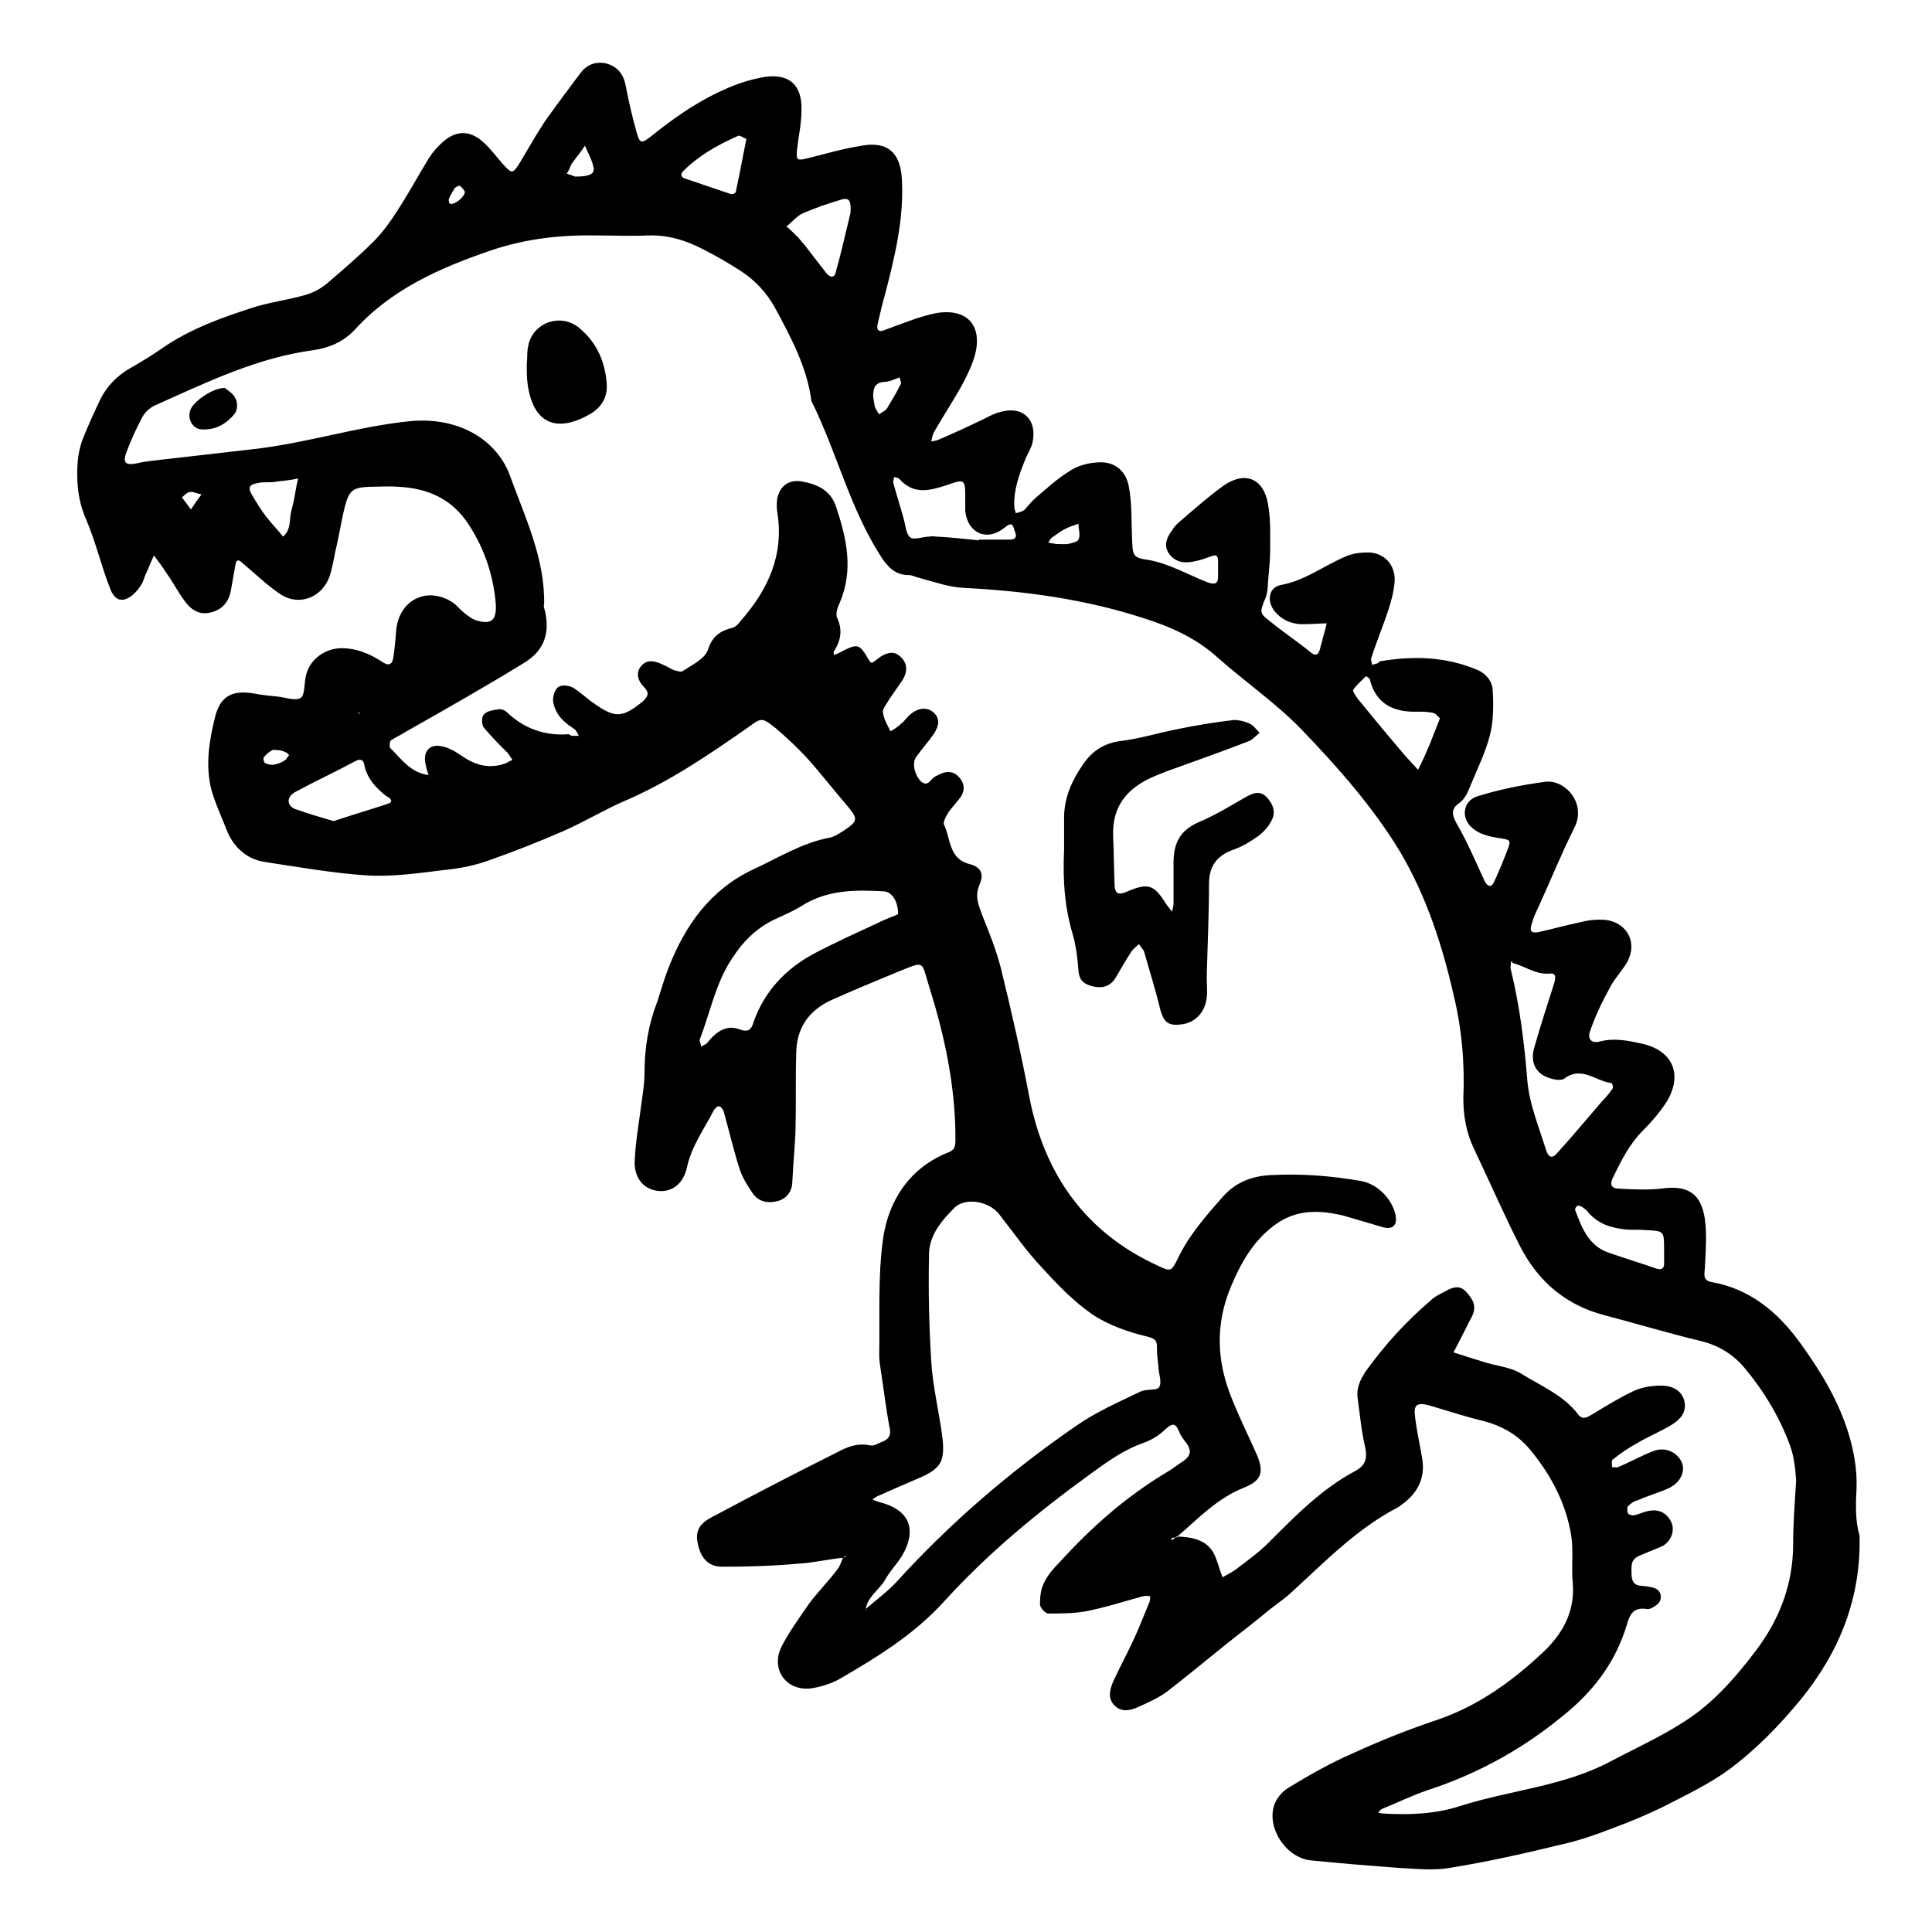
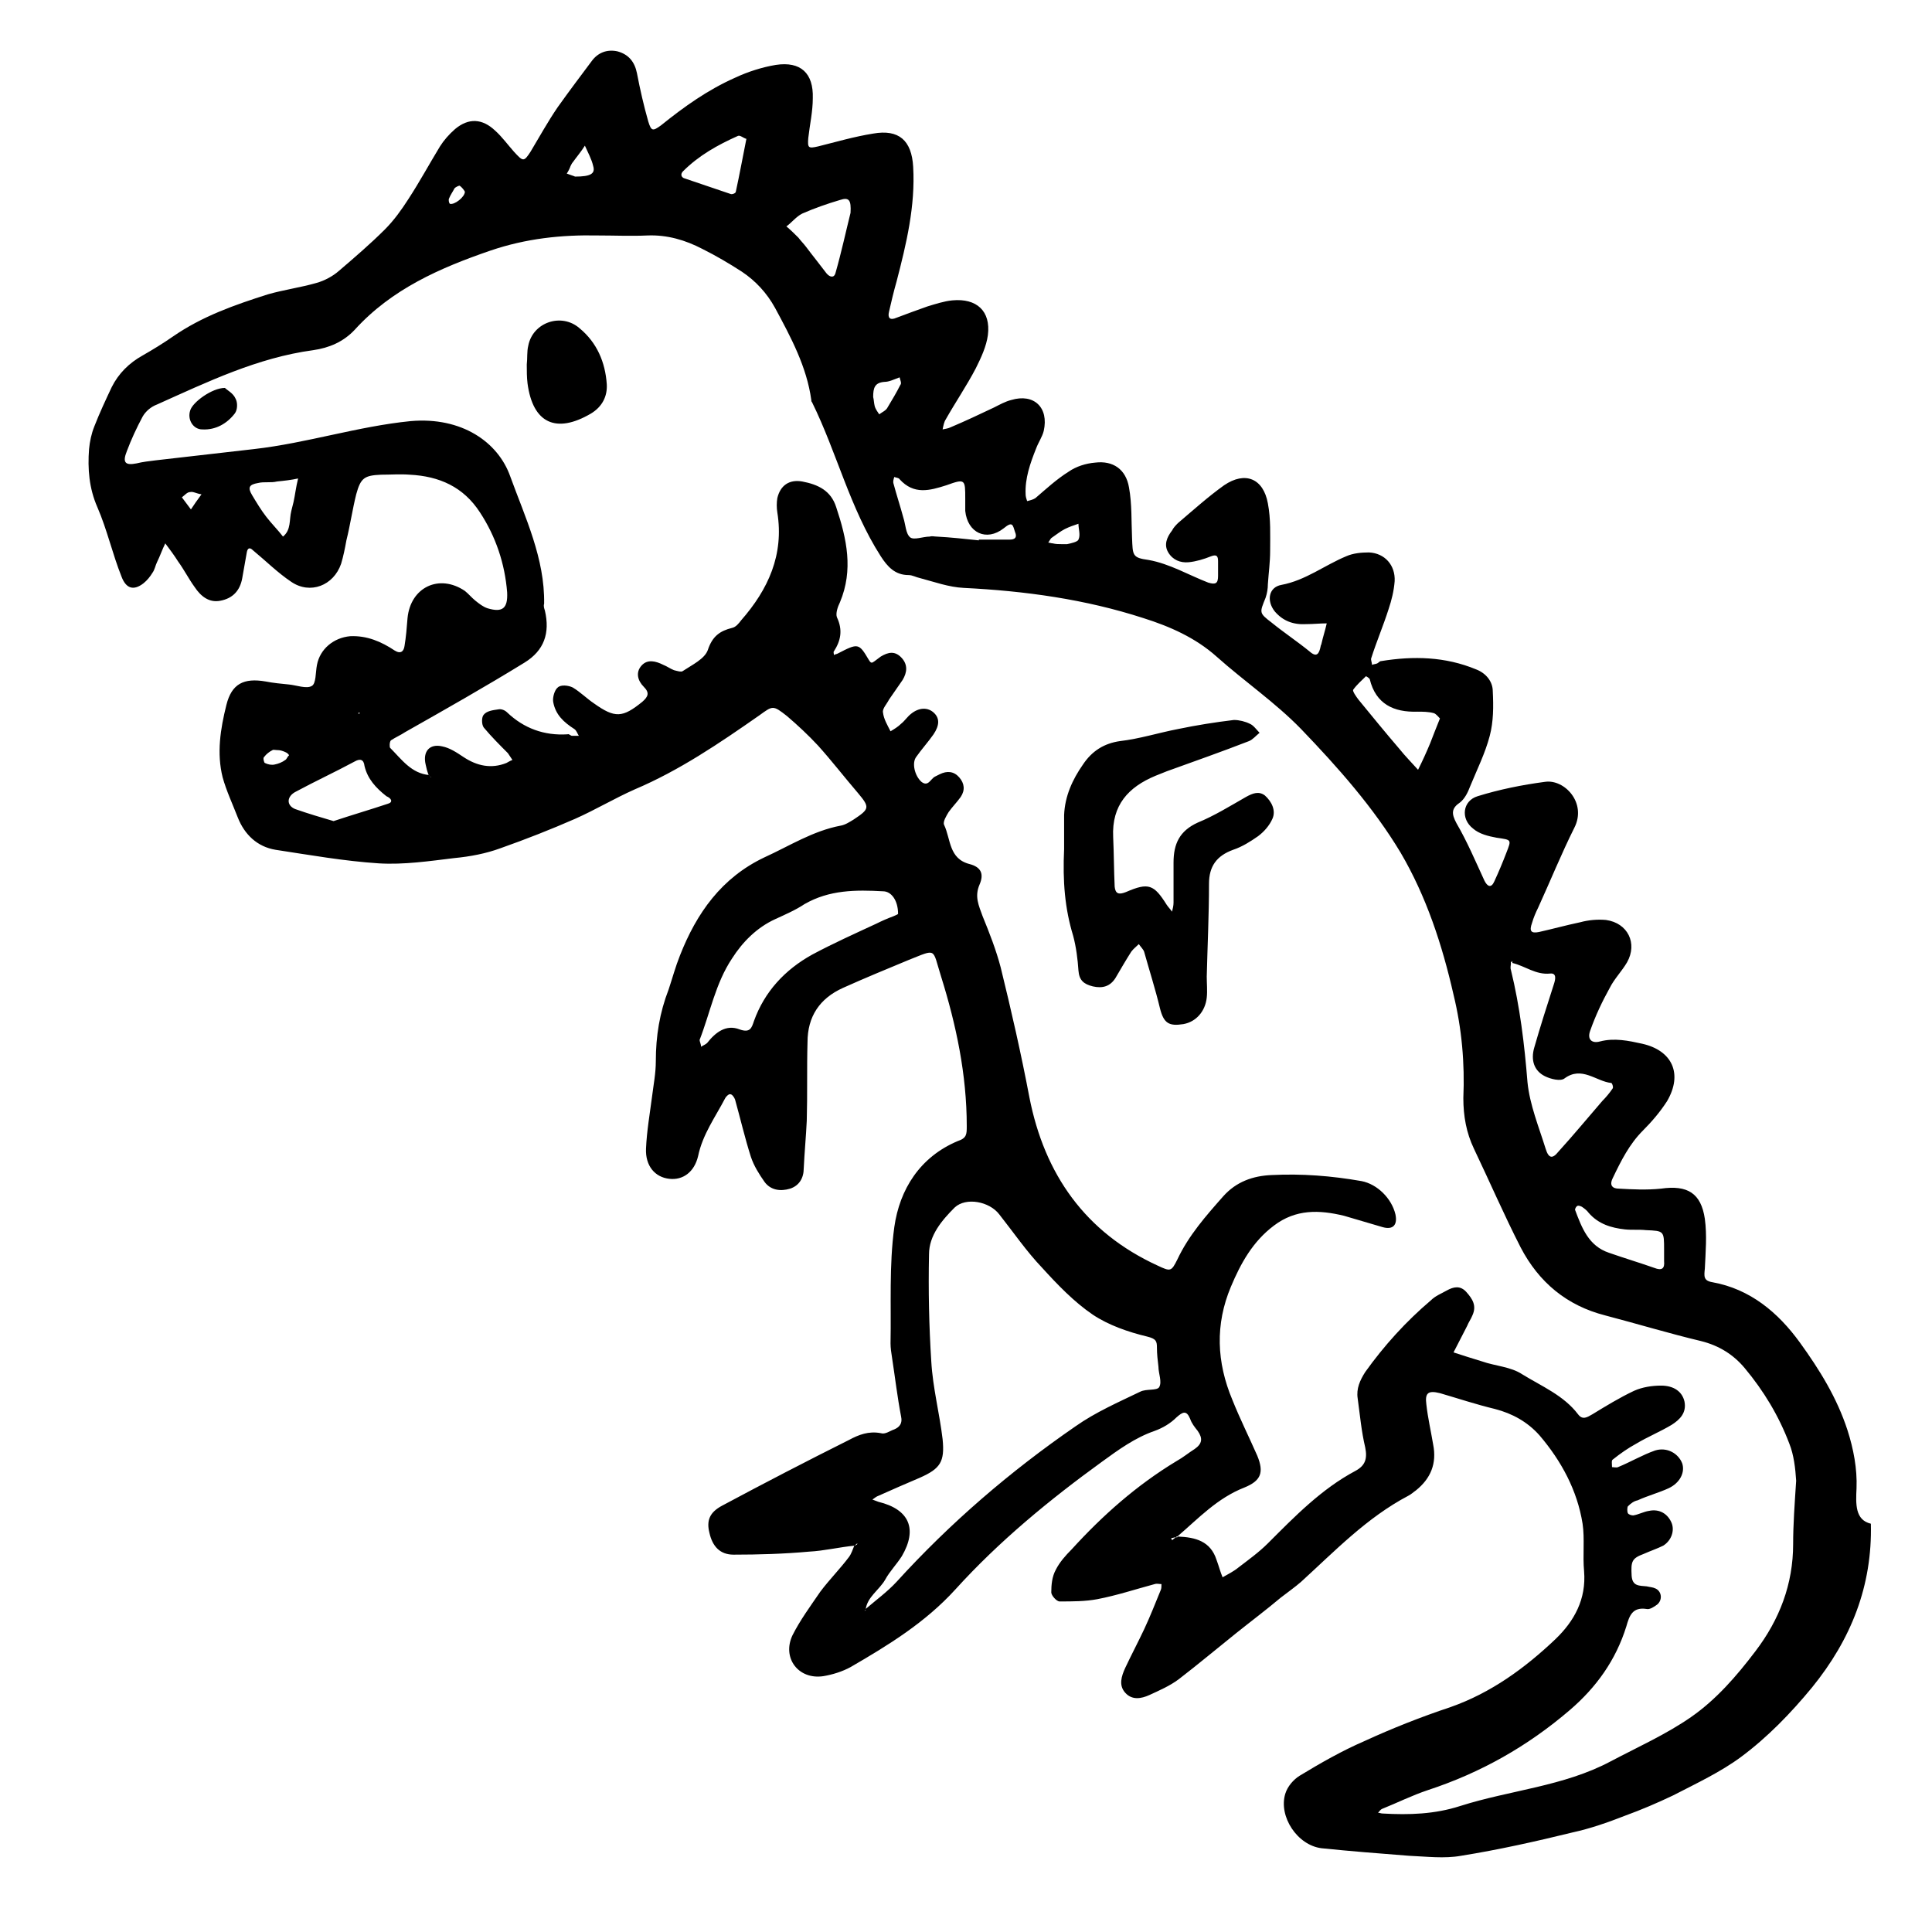
<svg xmlns="http://www.w3.org/2000/svg" version="1.1" x="0px" y="0px" viewBox="0 0 256 256" enable-background="new 0 0 256 256" xml:space="preserve">
  <g>
    <g>
      <g id="_x0A_dinosaur">
        <g>
-           <path fill="#000000" d="M246,197.2c0.1-2.6-0.4-5.2-1.2-7.7c-1.4-4.3-3.7-8-6.3-11.6c-2.9-4-6.6-7.1-11.6-8c-1.2-0.2-1.1-0.8-1-1.8c0.1-2.2,0.3-4.4,0-6.6c-0.5-3.4-2.3-4.5-5.8-4c-1.9,0.2-3.8,0.1-5.6,0c-0.8,0-1.3-0.4-0.8-1.4c1.1-2.3,2.2-4.5,4-6.3c1.2-1.2,2.3-2.5,3.2-3.9c2.1-3.6,0.7-6.7-3.3-7.6c-1.8-0.4-3.7-0.8-5.6-0.3c-1.1,0.3-1.7-0.3-1.3-1.4c0.7-2,1.6-3.9,2.6-5.7c0.6-1.2,1.6-2.2,2.3-3.4c1.4-2.5,0.1-5.2-2.8-5.6c-1.1-0.1-2.3,0-3.4,0.3c-1.9,0.4-3.7,0.9-5.5,1.3c-1,0.2-1.3-0.1-0.9-1.2c0.2-0.7,0.5-1.4,0.8-2c1.6-3.5,3.1-7.2,4.8-10.6c1.7-3.3-1.3-6.5-3.9-6.1c-3,0.4-6,1-8.9,1.9c-2,0.6-2.3,3-0.6,4.3c0.8,0.7,2,1,3.1,1.2c2,0.3,2,0.2,1.3,2c-0.5,1.3-1,2.5-1.6,3.8c-0.4,0.9-0.9,0.7-1.3-0.1c-1.2-2.6-2.3-5.2-3.7-7.6c-0.7-1.3-0.7-2,0.5-2.8c0.6-0.5,1-1.3,1.3-2.1c0.9-2.2,2-4.4,2.6-6.7c0.5-1.9,0.5-3.9,0.4-5.9c0-1.3-0.9-2.4-2.2-2.9c-4.1-1.7-8.3-1.8-12.6-1.1c-0.2,0-0.3,0.2-0.5,0.3c-0.2,0.1-0.5,0.1-0.7,0.2c0-0.3-0.2-0.7-0.1-0.9c0.7-2.2,1.6-4.3,2.3-6.5c0.4-1.2,0.7-2.4,0.8-3.7c0.1-2.1-1.3-3.7-3.4-3.8c-1,0-2.1,0.1-3,0.5c-2.9,1.2-5.4,3.2-8.6,3.8c-1.7,0.3-2,2.1-0.9,3.5c1.1,1.3,2.5,1.8,4.2,1.7c0.9,0,1.8-0.1,2.7-0.1c-0.2,0.9-0.5,1.8-0.7,2.7c0,0.1-0.1,0.2-0.1,0.3c-0.2,1-0.5,1.6-1.5,0.7c-1.6-1.3-3.4-2.5-5-3.8c-1.7-1.3-1.6-1.3-0.8-3.3c0.2-0.6,0.3-1.2,0.3-1.8c0.1-1.5,0.3-2.9,0.3-4.4c0-2.1,0.1-4.2-0.3-6.3c-0.6-3.3-3-4.3-5.8-2.4c-2.1,1.5-4.1,3.3-6.1,5c-0.3,0.3-0.6,0.6-0.8,1c-0.7,0.9-1.1,1.9-0.5,2.9c0.6,1,1.6,1.4,2.7,1.3c1-0.1,2-0.4,3-0.8c0.8-0.3,0.9,0.1,0.9,0.7c0,0.6,0,1.3,0,1.9c0,1-0.3,1.2-1.3,0.9c-2.6-1-5.1-2.5-7.9-3c-2.2-0.3-2.1-0.6-2.2-3c-0.1-2.2,0-4.4-0.4-6.6c-0.4-2.4-2.1-3.6-4.5-3.3c-1.2,0.1-2.5,0.5-3.5,1.2c-1.6,1-3,2.3-4.4,3.5c-0.6,0.5-1,1.1-1.5,1.6c-0.3,0.2-0.7,0.3-1.1,0.4c-0.1-0.3-0.2-0.6-0.2-0.9c-0.1-2.1,0.6-4.1,1.4-6.1c0.3-0.8,0.8-1.5,1-2.3c0.7-3.1-1.3-5-4.3-4.1c-0.8,0.2-1.5,0.6-2.3,1c-1.9,0.9-3.8,1.8-5.7,2.6c-0.4,0.2-0.7,0.2-1.1,0.3c0.1-0.5,0.2-1,0.4-1.3c1.3-2.3,2.8-4.5,4-6.8c0.7-1.4,1.4-2.9,1.6-4.4c0.4-3.2-1.5-4.9-4.7-4.6c-1.1,0.1-2.3,0.5-3.3,0.8c-1.4,0.5-2.8,1-4.1,1.5c-0.9,0.4-1.2,0-1-0.8c0.3-1.3,0.6-2.6,1-4c1.3-5,2.5-10,2.2-15.2c-0.2-3.5-1.9-5-5.3-4.4c-2.5,0.4-4.9,1.1-7.3,1.7c-1.3,0.3-1.4,0.2-1.3-1.1c0.2-1.8,0.6-3.5,0.6-5.3c0.1-3.3-1.6-4.9-4.9-4.4c-1.8,0.3-3.7,0.9-5.4,1.7c-3.6,1.6-6.7,3.8-9.8,6.3c-1.1,0.8-1.3,0.8-1.7-0.5c-0.6-2.1-1.1-4.3-1.5-6.4c-0.3-1.5-1.1-2.5-2.6-2.9c-1.4-0.3-2.6,0.2-3.4,1.3c-1.5,2-3,4-4.5,6.1c-1.3,1.9-2.4,3.9-3.6,5.9c-0.9,1.4-1,1.3-2.2,0c-0.8-0.9-1.6-2-2.5-2.8c-1.7-1.6-3.5-1.7-5.3-0.2c-0.8,0.7-1.5,1.5-2,2.3c-1.4,2.3-2.7,4.7-4.2,7c-0.9,1.4-1.9,2.8-3.1,4c-1.9,1.9-4,3.7-6.1,5.5c-0.8,0.7-1.9,1.3-3,1.6c-2.1,0.6-4.3,0.9-6.4,1.5c-4.4,1.4-8.7,2.9-12.6,5.6c-1.3,0.9-2.6,1.7-4,2.5c-1.8,1-3.2,2.4-4.1,4.2c-0.8,1.7-1.6,3.4-2.3,5.2c-0.4,1-0.6,2-0.7,3c-0.2,2.6,0,5.2,1.1,7.7c1.3,3,2,6.2,3.2,9.2c0.6,1.6,1.6,1.9,2.9,0.9c0.5-0.4,0.9-0.9,1.2-1.4c0.3-0.4,0.4-1,0.6-1.4c0.4-0.8,0.7-1.7,1.1-2.5c0.6,0.8,1.2,1.6,1.7,2.4c0.8,1.1,1.4,2.3,2.2,3.4c0.8,1.2,1.9,2.1,3.4,1.8c1.6-0.3,2.6-1.3,2.9-3c0.2-1.1,0.4-2.3,0.6-3.4c0.1-0.6,0.4-0.7,0.8-0.3c1.7,1.4,3.3,3,5.1,4.2c2.5,1.7,5.6,0.5,6.6-2.4c0.3-1,0.5-2,0.7-3.1c0.5-2,0.8-4.1,1.3-6.1c0.6-2.2,1.1-2.5,3.3-2.6c1.3,0,2.5-0.1,3.8,0c3.9,0.2,7.1,1.6,9.3,5c2.1,3.2,3.3,6.8,3.6,10.6c0.1,2.1-0.6,2.7-2.6,2.1c-0.6-0.2-1.1-0.6-1.6-1c-0.5-0.4-0.9-0.9-1.4-1.3c-3.4-2.3-7.2-0.5-7.6,3.6c-0.1,1.3-0.2,2.5-0.4,3.7c-0.1,0.7-0.5,1.1-1.3,0.6c-1.8-1.2-3.7-2-5.9-1.9c-2.2,0.2-4,1.7-4.4,3.8c-0.2,1-0.1,2.5-0.7,2.8c-0.7,0.4-2-0.1-3-0.2c-1-0.1-2.1-0.2-3.1-0.4c-2.9-0.5-4.5,0.3-5.2,3.1c-0.8,3.2-1.3,6.4-0.5,9.6c0.5,1.8,1.3,3.5,2,5.3c0.9,2.3,2.6,3.9,5,4.3c4.6,0.7,9.1,1.5,13.7,1.8c3.3,0.2,6.7-0.3,10-0.7c2.1-0.2,4.2-0.6,6.1-1.3c3.4-1.2,6.7-2.5,9.9-3.9c2.7-1.2,5.2-2.7,7.9-3.9c5.9-2.5,11.2-6.1,16.5-9.8c1.8-1.3,1.8-1.4,3.7,0.1c1.4,1.2,2.8,2.5,4.1,3.9c1.8,2,3.5,4.2,5.3,6.3c1.6,1.9,1.5,2.1-0.6,3.5c-0.5,0.3-1.1,0.7-1.7,0.8c-3.7,0.7-6.8,2.7-10.1,4.2c-5.7,2.7-9,7.4-11.2,13c-0.6,1.5-1,3-1.5,4.5c-1.2,3.1-1.7,6.2-1.7,9.5c0,1.6-0.3,3.1-0.5,4.7c-0.3,2.3-0.7,4.6-0.8,6.9c-0.1,2.3,1.2,3.8,3.1,4c1.8,0.2,3.3-0.9,3.8-3c0.6-2.9,2.3-5.2,3.6-7.7c0.1-0.2,0.5-0.6,0.7-0.5c0.2,0,0.5,0.4,0.6,0.7c0.7,2.5,1.3,5.1,2.1,7.6c0.4,1.2,1.1,2.3,1.8,3.3c0.8,1.1,2.1,1.3,3.4,0.9c1.2-0.4,1.8-1.4,1.8-2.7c0.1-2.1,0.3-4.2,0.4-6.3c0.1-3.5,0-6.9,0.1-10.4c0-3.4,1.6-5.8,4.7-7.2c2.9-1.3,5.8-2.5,8.7-3.7c3.8-1.5,3.1-1.6,4.3,2.2c2,6.4,3.4,13,3.4,19.8c0,1.1,0,1.6-1.2,2c-5,2.1-7.7,6.4-8.4,11.4c-0.7,5.1-0.4,10.3-0.5,15.4c0,0.6,0.1,1.3,0.2,1.9c0.4,2.6,0.7,5.2,1.2,7.8c0.2,0.9-0.2,1.4-0.9,1.7c-0.6,0.2-1.2,0.7-1.8,0.5c-1.6-0.3-2.9,0.2-4.2,0.9c-5.6,2.8-11.2,5.7-16.8,8.7c-1.7,0.9-2.1,2-1.7,3.6c0.4,1.8,1.4,2.9,3.2,2.9c3.3,0,6.7-0.1,10-0.4c2-0.1,4-0.6,6.1-0.8c0,0,0,0,0-0.1c0,0,0.1,0,0.1,0c0-0.1,0.1-0.1,0.2-0.2c0,0.1,0,0.1-0.1,0.2c0,0-0.1,0-0.1,0c0,0,0,0.1-0.1,0.1c0,0,0,0-0.1,0c-0.2,0.5-0.4,1.1-0.7,1.5c-1.2,1.6-2.6,3-3.8,4.6c-1.3,1.9-2.7,3.8-3.7,5.8c-1.4,3,0.8,5.9,4.1,5.4c1.2-0.2,2.5-0.6,3.6-1.2c5-2.9,9.9-5.9,13.9-10.3c5.8-6.4,12.5-11.9,19.4-16.9c2.2-1.6,4.4-3.2,7-4.1c1.1-0.4,2.1-1,2.9-1.8c0.8-0.7,1.3-1,1.8,0.2c0.2,0.6,0.6,1.1,1,1.6c0.7,1,0.6,1.7-0.4,2.4c-0.8,0.5-1.5,1.1-2.4,1.6c-5.3,3.2-9.8,7.2-13.9,11.7c-0.8,0.8-1.6,1.7-2.1,2.7c-0.5,0.9-0.6,2-0.6,3c0,0.4,0.7,1.2,1.1,1.2c1.7,0,3.4,0,5-0.3c2.6-0.5,5-1.3,7.6-2c0.3-0.1,0.6,0,0.9,0c0,0.3,0,0.6-0.1,0.8c-0.7,1.7-1.4,3.5-2.2,5.2c-0.8,1.7-1.7,3.4-2.5,5.1c-0.5,1.1-0.9,2.3,0,3.3c0.9,1,2.1,0.8,3.2,0.3c1.3-0.6,2.7-1.2,3.9-2.1c2.6-2,5.1-4.1,7.6-6.1c2-1.6,4-3.1,5.9-4.7c0.9-0.7,1.9-1.4,2.7-2.1c4.5-4.1,8.7-8.5,14.2-11.4c0.4-0.2,0.7-0.5,1-0.7c2-1.6,2.8-3.6,2.3-6.1c-0.3-1.8-0.7-3.5-0.9-5.3c-0.2-1.5,0.2-1.9,1.8-1.5c2.4,0.7,4.8,1.5,7.3,2.1c2.3,0.6,4.3,1.7,5.9,3.5c2.9,3.4,5,7.3,5.7,11.7c0.3,2,0,4.2,0.2,6.3c0.3,3.7-1.3,6.6-3.8,9c-4,3.8-8.5,7.1-13.9,9c-3.9,1.3-7.7,2.8-11.4,4.5c-3,1.3-5.8,2.9-8.6,4.6c-0.8,0.5-1.6,1.4-1.9,2.4c-0.9,3,1.6,6.8,4.8,7.2c3.9,0.4,7.7,0.7,11.6,1c2.3,0.1,4.7,0.4,6.9,0c5-0.8,9.9-1.9,14.8-3.1c2.3-0.5,4.6-1.3,6.9-2.2c2.2-0.8,4.3-1.7,6.4-2.7c3.1-1.6,6.3-3.1,9-5.1c3.5-2.6,6.6-5.8,9.4-9.2c5.2-6.4,8-13.5,7.8-21.7C245.8,201.4,245.9,199.3,246,197.2z M215.3,162.9c0.9,0.1,1.9,0,2.8,0.1c2.4,0.1,2.4,0.1,2.4,2.6c0,0.2,0,0.4,0,0.6l0,0c0,0.3,0,0.6,0,0.9c0.1,1-0.3,1.3-1.3,0.9c-2-0.7-4-1.3-6-2c-2.7-0.9-3.6-3.3-4.5-5.7c0-0.1,0.1-0.4,0.3-0.5c0.1-0.1,0.4,0,0.6,0.1c0.3,0.2,0.7,0.5,0.9,0.8C211.8,162.2,213.5,162.7,215.3,162.9z M200.3,127.3C200.4,127.4,200.4,127.4,200.3,127.3c0.1,0.1,0.1,0.2,0.1,0.2c0,0,0,0,0,0.1c1.7,0.4,3.1,1.6,5,1.4c0.9-0.1,0.7,0.8,0.5,1.4c-0.9,2.8-1.8,5.6-2.6,8.4c-0.5,1.7,0,3.1,1.4,3.8c0.8,0.4,2.1,0.7,2.6,0.3c2.3-1.7,4.2,0.4,6.2,0.6c0.1,0,0.3,0.5,0.2,0.7c-0.4,0.6-0.9,1.2-1.4,1.7c-1.9,2.2-3.8,4.5-5.8,6.7c-0.8,1-1.3,0.9-1.7-0.4c-0.9-2.9-2.1-5.8-2.4-8.8c-0.4-5-1-10-2.2-14.9c-0.1-0.3,0-0.6,0-0.8c0,0,0,0,0,0c0,0,0-0.1,0-0.2C200.4,127.4,200.3,127.3,200.3,127.3C200.2,127.3,200.3,127.3,200.3,127.3z M181,89.6c0,0,0.4,0.2,0.5,0.4c0.8,3.3,3.2,4.4,6.3,4.3c0.7,0,1.5,0,2.2,0.2c0.3,0.1,0.6,0.5,0.8,0.7c-0.5,1.2-0.9,2.3-1.3,3.3c-0.5,1.2-1,2.3-1.6,3.5c-0.8-0.9-1.7-1.8-2.5-2.8c-1.8-2.1-3.6-4.3-5.4-6.5c-0.3-0.4-0.8-1.1-0.7-1.3C179.8,90.7,180.4,90.2,181,89.6z M139.3,71.3c0.6-0.4,1.2-0.9,1.8-1.2c0.6-0.3,1.2-0.5,1.8-0.7c0,0.7,0.3,1.5,0,2.1c-0.1,0.3-1,0.5-1.5,0.6c-0.2,0-0.4,0-0.8,0c-0.3,0-0.7,0-1.1-0.1c-0.2,0-0.4-0.1-0.6-0.1C139.1,71.6,139.2,71.4,139.3,71.3z M125.4,64.3c2.5-0.9,2.5-0.8,2.5,1.8c0,0.5,0,1.1,0,1.6c0.3,2.9,2.8,4.1,5.1,2.3c1.2-1,1.2-0.4,1.5,0.5c0.3,0.7,0,1-0.7,1c-1.3,0-2.7,0-4.1,0c0,0,0,0.1,0,0.1c-1.9-0.2-3.7-0.4-5.6-0.5c-0.3,0-0.6-0.1-0.9,0c-0.9,0-2.1,0.5-2.6,0.1c-0.6-0.5-0.6-1.7-0.9-2.6c-0.4-1.5-0.9-3-1.3-4.5c-0.1-0.3,0-0.6,0.1-0.9c0.2,0.1,0.6,0.1,0.7,0.3C121.1,65.6,123.2,65,125.4,64.3z M117.2,50.6c0.6,0,1.2-0.3,2-0.6c0.1,0.4,0.3,0.8,0.1,1c-0.5,1-1.1,2-1.7,3c-0.2,0.4-0.7,0.6-1.1,0.9c-0.2-0.3-0.5-0.7-0.6-1.1c-0.1-0.4-0.1-0.8-0.2-1.2C115.7,51.4,115.9,50.7,117.2,50.6z M106.3,28.3c1.6-0.7,3.3-1.3,5-1.8c1.2-0.4,1.5,0,1.4,1.7c-0.6,2.4-1.2,5.2-2,8c-0.2,0.7-0.8,0.5-1.2,0c-0.9-1.2-1.8-2.3-2.7-3.5c-0.3-0.4-0.7-0.8-1-1.2c-0.5-0.5-1-1-1.6-1.5C104.9,29.5,105.5,28.7,106.3,28.3z M90.5,22.7c2.1-2.1,4.6-3.5,7.3-4.7c0.3-0.1,0.7,0.3,1.1,0.4c-0.5,2.5-0.9,4.7-1.4,7c0,0.2-0.5,0.4-0.7,0.3c-2.1-0.7-4.1-1.4-6.2-2.1C90.2,23.4,90.2,23,90.5,22.7z M75.6,22c0.1-0.2,0.2-0.4,0.3-0.5c0.5-0.7,1.1-1.4,1.6-2.2c0.4,0.9,0.9,1.8,1.1,2.7c0.3,1-0.3,1.4-2.4,1.4c-0.2-0.1-0.6-0.2-1.1-0.4C75.3,22.7,75.5,22.3,75.6,22z M59.5,26.3c0.2-0.5,0.5-0.9,0.7-1.3c0.1-0.2,0.6-0.4,0.7-0.4c0.3,0.2,0.6,0.6,0.7,0.8c0,0.7-1.4,1.8-2,1.6C59.5,26.9,59.4,26.5,59.5,26.3z M25.3,67.5c-0.4-0.5-0.8-1.1-1.2-1.6c0.4-0.3,0.7-0.7,1.1-0.7c0.4-0.1,0.8,0.2,1.5,0.3C26.1,66.3,25.7,66.9,25.3,67.5z M38.9,66.5c-0.1,0.4-0.2,0.8-0.3,1.2c-0.3,1.2,0,2.5-1.1,3.4c-0.7-0.9-1.5-1.7-2.2-2.6c-0.7-0.9-1.3-1.9-1.9-2.9c-0.6-1-0.4-1.4,0.8-1.6c0.4-0.1,0.8-0.1,1.3-0.1c0.4,0,0.8,0,1.2-0.1c1-0.1,1.9-0.2,2.8-0.4C39.2,64.6,39.1,65.6,38.9,66.5z M47.5,94.4l0.2,0.1l-0.2,0.1L47.5,94.4z M37.8,100.7c-0.4,0.3-0.9,0.5-1.4,0.6c-0.4,0.1-0.9,0-1.3-0.2c-0.1,0-0.3-0.7-0.1-0.8c0.3-0.4,0.7-0.7,1.1-0.9c0.1-0.1,0.4,0,0.8,0c0.2,0,0.6,0.1,1,0.3c0.2,0.1,0.4,0.3,0.4,0.4C38.1,100.2,38,100.6,37.8,100.7z M51.4,106.5c-2.4,0.8-4.8,1.5-7.2,2.3c-1.7-0.5-3.4-1-5.1-1.6c-1.2-0.5-1.1-1.7,0.1-2.3c2.6-1.4,5.2-2.6,7.8-4c0.7-0.4,1.2-0.3,1.3,0.6c0.4,1.7,1.5,2.9,2.9,4C51.9,105.8,52.1,106.3,51.4,106.5z M118.4,121.4c-0.8,0.3-1.5,0.6-2.3,1c-2.8,1.3-5.7,2.6-8.5,4.1c-3.6,2-6.3,4.9-7.7,8.8c-0.3,0.9-0.5,1.6-1.9,1.1c-1.8-0.7-3.2,0.4-4.3,1.8c-0.2,0.2-0.5,0.3-0.8,0.5c0-0.3-0.2-0.7-0.2-0.9c1.4-3.6,2.1-7.5,4.3-10.8c1.4-2.2,3.3-4.1,5.7-5.2c1.3-0.6,2.7-1.2,3.9-2c3.3-1.9,6.8-1.9,10.4-1.7c1.1,0,2,1.2,2,3C118.9,121.2,118.6,121.3,118.4,121.4z M153.6,183.8c-0.3,0.5-1.7,0.2-2.5,0.6c-2.9,1.4-5.9,2.7-8.6,4.6c-8.7,6-16.6,12.8-23.7,20.6c-1.2,1.3-2.7,2.4-4.1,3.6c0,0.1,0,0.1,0,0.2c-0.1,0-0.1,0-0.2,0.1c0,0-0.1,0.1-0.1,0.1c0,0,0.1-0.1,0.1-0.1l0,0c0,0,0.1-0.1,0.1-0.1c0,0,0.1-0.1,0.1-0.1c0.2-1.7,1.8-2.6,2.6-4c0.6-1.1,1.5-2,2.2-3.1c2.1-3.6,1-6.2-3.1-7.2c-0.3-0.1-0.5-0.2-0.8-0.3c0.3-0.2,0.5-0.4,0.8-0.5c1.8-0.8,3.6-1.6,5.5-2.4c2.7-1.2,3.3-2.1,3-5.1c-0.4-3.4-1.3-6.8-1.5-10.3c-0.3-4.7-0.4-9.4-0.3-14.2c0-2.5,1.7-4.5,3.4-6.2c1.5-1.4,4.6-0.8,5.9,0.9c1.9,2.4,3.6,4.9,5.7,7.1c2,2.2,4.2,4.5,6.7,6.2c2.1,1.4,4.7,2.3,7.2,2.9c1.2,0.3,1.3,0.6,1.3,1.5c0,0.8,0.1,1.7,0.2,2.5C153.5,182,154,183.1,153.6,183.8z M237.6,204.6c0,5.3-1.8,10-5,14.2c-2.5,3.3-5.2,6.4-8.5,8.7c-3.3,2.3-7.1,4-10.7,5.9c-6.2,3.3-13.3,3.8-19.9,5.9c-3.4,1.1-6.8,1.2-10.3,1c-0.2,0-0.4-0.1-0.6-0.1c0.2-0.2,0.3-0.4,0.5-0.5c2-0.8,4-1.8,6.1-2.5c7-2.3,13.2-5.8,18.8-10.6c3.5-3,6.1-6.6,7.5-11.1c0.4-1.4,0.8-2.6,2.7-2.3c0.4,0.1,1-0.3,1.4-0.6c0.7-0.6,0.6-1.7-0.2-2.1c-0.4-0.2-0.8-0.2-1.2-0.3c-1-0.1-1.9,0-2-1.4c-0.1-1.9,0-2.3,1.6-2.9c0.9-0.4,1.8-0.7,2.6-1.1c1.1-0.7,1.5-2,1.1-3c-0.5-1.2-1.6-1.9-3-1.6c-0.7,0.1-1.4,0.5-2.1,0.6c-0.2,0-0.6-0.1-0.7-0.3c-0.1-0.2-0.1-0.7,0-0.9c0.4-0.4,0.8-0.7,1.3-0.8c1.3-0.6,2.8-1,4.1-1.6c1.5-0.7,2.2-2.1,1.8-3.3c-0.5-1.3-2-2.2-3.6-1.7c-1.7,0.6-3.2,1.5-4.9,2.2c-0.2,0.1-0.6,0-0.8,0c0-0.4-0.1-0.9,0.1-1c1-0.8,2-1.5,3.1-2.1c1.5-0.9,3.2-1.6,4.7-2.5c1.1-0.7,2-1.6,1.7-3.1c-0.3-1.3-1.4-2.1-3.1-2.1c-1.2,0-2.5,0.2-3.6,0.7c-1.9,0.9-3.7,2-5.5,3.1c-0.7,0.4-1.3,0.8-1.9,0c-1.9-2.5-4.8-3.7-7.4-5.3c-1.5-1-3.6-1.1-5.3-1.7c-1.3-0.4-2.6-0.8-3.8-1.2c0.6-1.2,1.2-2.3,1.8-3.5c0.2-0.5,0.5-0.9,0.7-1.4c0.6-1.3,0-2.2-0.8-3.1c-0.8-0.9-1.7-0.7-2.6-0.2c-0.7,0.4-1.5,0.7-2.1,1.3c-3.3,2.8-6.2,6-8.7,9.5c-0.7,1.1-1.2,2.2-1,3.5c0.3,2.2,0.5,4.4,1,6.5c0.3,1.5,0,2.4-1.3,3.1c-4.5,2.4-8,6-11.6,9.6c-1.2,1.2-2.6,2.2-3.9,3.2c-0.6,0.5-1.4,0.9-2.1,1.3c-0.3-0.7-0.5-1.5-0.8-2.3c-0.8-2.5-2.8-3-5.1-3.1c0,0,0,0-0.1,0.1c-0.1,0-0.1,0-0.2,0c-0.1,0.1-0.3,0.2-0.5,0.4c0-0.1-0.1-0.2-0.1-0.3c0.2,0,0.4-0.1,0.6-0.1c0,0,0.1-0.1,0.1-0.1c0,0,0.1,0,0.1,0c2.8-2.4,5.3-5.1,8.9-6.5c2.2-0.9,2.6-2,1.7-4.2c-1.1-2.5-2.3-4.9-3.3-7.4c-2.1-5-2.3-10-0.2-15c1.3-3.1,2.9-6,5.7-8.1c2.9-2.2,6-2.1,9.3-1.3c1.7,0.5,3.4,1,5.1,1.5c1.4,0.4,2-0.3,1.7-1.7c-0.5-2.1-2.4-4-4.5-4.4c-4-0.7-7.9-1-11.9-0.8c-2.5,0.1-4.7,0.9-6.4,2.8c-2.3,2.6-4.6,5.2-6.1,8.4c-0.8,1.6-0.9,1.6-2.6,0.8c-9.6-4.4-15-12.1-17-22.3c-1.1-5.8-2.4-11.5-3.8-17.2c-0.6-2.3-1.5-4.6-2.4-6.8c-0.5-1.4-1.1-2.6-0.4-4.2c0.6-1.4,0.2-2.3-1.3-2.7c-2.8-0.7-2.5-3.3-3.4-5.2c-0.2-0.4,0.3-1.2,0.6-1.7c0.5-0.7,1.1-1.3,1.6-2c0.6-0.9,0.5-1.8-0.2-2.6c-0.7-0.8-1.6-0.9-2.6-0.4c-0.2,0.1-0.4,0.2-0.6,0.3c-0.6,0.3-0.9,1.4-1.8,0.7c-0.9-0.8-1.3-2.5-0.7-3.3c0.7-1,1.6-2,2.3-3c0.8-1.2,0.8-2.1,0.1-2.8c-0.8-0.8-2-0.8-3.1,0.1c-0.5,0.4-0.8,0.9-1.3,1.3c-0.4,0.4-0.9,0.7-1.4,1c-0.4-0.8-0.9-1.6-1-2.5c-0.1-0.5,0.5-1.1,0.8-1.7c0.6-0.9,1.2-1.7,1.8-2.6c0.6-1,0.7-2-0.1-2.9c-0.9-1-1.8-0.8-2.8-0.2c-0.3,0.2-0.5,0.4-0.8,0.6c-0.4,0.3-0.5,0.3-0.8-0.2c-1.3-2.2-1.4-2.2-4.1-0.8c-0.2,0.1-0.4,0.1-0.5,0.2c0-0.2-0.1-0.4,0-0.5c0.9-1.4,1.2-2.8,0.4-4.5c-0.2-0.5,0.1-1.4,0.4-2c1.8-4.3,0.9-8.4-0.5-12.6c-0.7-2.2-2.4-3-4.5-3.4c-1.7-0.3-2.9,0.5-3.3,2.2c-0.1,0.6-0.1,1.3,0,1.9c0.9,5.6-1.2,10.2-4.8,14.3c-0.3,0.4-0.7,0.9-1.2,1c-1.6,0.4-2.6,1.1-3.2,2.9c-0.4,1.2-2.1,2-3.3,2.8c-0.2,0.2-0.8,0-1.2-0.1c-0.5-0.2-0.9-0.5-1.4-0.7c-1-0.5-2.1-0.8-2.9,0.1c-0.8,0.9-0.5,2,0.3,2.8c0.8,0.8,0.6,1.3-0.2,2c-2.6,2.1-3.6,2.2-6.4,0.2c-0.9-0.6-1.8-1.5-2.8-2.1c-0.6-0.3-1.6-0.4-2,0c-0.4,0.3-0.7,1.3-0.6,1.9c0.3,1.7,1.4,2.7,2.8,3.6c0.3,0.2,0.4,0.6,0.6,0.9c-0.3,0-0.6,0-0.9,0c-0.2,0-0.4-0.3-0.6-0.2c-3.1,0.2-5.8-0.8-8-2.9c-0.3-0.3-0.8-0.5-1.2-0.4c-0.7,0.1-1.5,0.2-1.9,0.7c-0.3,0.3-0.3,1.3,0,1.7c1,1.2,2.1,2.3,3.2,3.4c0.2,0.3,0.4,0.6,0.6,0.9c-0.3,0.1-0.6,0.3-0.8,0.4c-2,0.8-3.9,0.4-5.7-0.8c-0.9-0.6-1.8-1.2-2.8-1.4c-1.7-0.4-2.6,0.7-2.2,2.4c0.1,0.5,0.2,0.9,0.4,1.4c0,0,0.1,0,0.1,0c0,0.1,0,0.1,0.1,0.2c0.1,0,0.1,0.1,0.2,0.1c0,0-0.1,0-0.2-0.1c0,0,0,0,0,0l-0.1-0.1c0,0,0-0.1,0-0.1c-2.4-0.2-3.7-2.1-5.2-3.6c-0.1-0.1-0.1-0.8,0.1-1c0.6-0.4,1.3-0.7,1.9-1.1c5.3-3,10.6-6,15.8-9.2c2.6-1.6,3.4-3.9,2.7-6.9c-0.1-0.3-0.2-0.6-0.1-0.9c0.1-6-2.5-11.4-4.5-16.9c-1.6-4.5-6.4-7.9-13.2-7.3c-7,0.7-13.7,2.9-20.7,3.7c-4.4,0.5-8.7,1-13.1,1.5c-0.8,0.1-1.7,0.2-2.5,0.4c-1.5,0.3-1.9-0.1-1.3-1.6c0.6-1.6,1.3-3.1,2.1-4.6c0.4-0.7,1.1-1.3,1.9-1.6c6.7-3,13.3-6.2,20.7-7.2c2.1-0.3,4-1.1,5.5-2.7c4.9-5.4,11.3-8.2,18-10.5c4.7-1.6,9.4-2.1,14.2-2c2.2,0,4.4,0.1,6.6,0c2.6-0.1,5,0.6,7.3,1.8c1.8,0.9,3.5,1.9,5.2,3c1.8,1.2,3.3,2.8,4.4,4.8c2.1,3.9,4.2,7.8,4.8,12.2c0,0.1,0,0.2,0.1,0.3c3.3,6.7,5,14,9.1,20.4c0.9,1.4,1.9,2.5,3.7,2.5c0.5,0,1,0.3,1.5,0.4c1.9,0.5,3.8,1.2,5.8,1.3c8.1,0.4,16.1,1.5,23.8,4c3.5,1.1,6.9,2.6,9.7,5.1c3.7,3.3,7.8,6.1,11.2,9.6c4.9,5.1,9.6,10.4,13.2,16.4c3.4,5.8,5.5,12.2,7,18.8c1.1,4.5,1.5,9.1,1.3,13.7c0,2.4,0.4,4.6,1.4,6.7c2.1,4.4,4,8.8,6.2,13.1c2.4,4.6,6.1,7.7,11.2,9c4.2,1.1,8.5,2.4,12.7,3.4c2.4,0.6,4.3,1.8,5.8,3.6c2.5,3,4.5,6.3,5.9,10c0.6,1.5,0.8,3.3,0.9,4.9C237.8,199.3,237.6,202,237.6,204.6z M165.1,105.6c-2.1,1.2-4.2,2.5-6.4,3.4c-2.4,1.1-3.2,2.8-3.2,5.3c0,1.8,0,3.6,0,5.3c0,0.4-0.1,0.8-0.2,1.2c-0.2-0.3-0.5-0.6-0.7-0.9c-1.7-2.7-2.4-3-5.4-1.7c-1,0.4-1.4,0.2-1.5-0.7c-0.1-2.2-0.1-4.4-0.2-6.6c-0.2-4.2,2-6.6,5.6-8.1c0.5-0.2,1-0.4,1.5-0.6c3.6-1.3,7.3-2.6,10.9-4c0.5-0.2,0.9-0.7,1.4-1.1c-0.4-0.4-0.8-1-1.3-1.2c-0.6-0.3-1.4-0.5-2.1-0.5c-2.5,0.3-5,0.7-7.4,1.2c-2.6,0.5-5.1,1.3-7.7,1.6c-2.1,0.3-3.7,1.3-4.9,3.1c-1.4,2-2.4,4.2-2.5,6.7c0,1.7,0,3.3,0,4.5c-0.2,4.3,0.1,7.9,1.2,11.5c0.4,1.5,0.6,3.1,0.7,4.6c0.1,1.3,0.7,1.8,1.9,2.1c1.3,0.3,2.3,0,3-1.1c0.7-1.2,1.4-2.4,2.1-3.5c0.3-0.4,0.7-0.7,1-1c0.2,0.3,0.6,0.7,0.7,1c0.7,2.5,1.5,5,2.1,7.5c0.5,2,1.2,2.4,3.1,2.1c1.7-0.3,2.9-1.7,3.1-3.5c0.1-0.9,0-1.9,0-2.8c0.1-4.1,0.3-8.2,0.3-12.3c0-2.3,1-3.7,3.2-4.5c1.2-0.4,2.3-1.1,3.3-1.8c0.8-0.6,1.5-1.4,1.9-2.3c0.5-1.1-0.1-2.3-1-3.1C166.8,104.8,166,105.1,165.1,105.6z M70,45.8c-0.2,0.8-0.1,1.7-0.2,2.5c0,0.8,0,1.7,0.1,2.5c0.7,5.3,3.8,6.7,8.4,4c1.5-0.9,2.2-2.3,2.1-3.9c-0.2-2.9-1.3-5.5-3.6-7.4C74.4,41.4,70.6,42.7,70,45.8z M29.8,51.4c-1.7,0-4.3,1.9-4.6,3c-0.4,1.2,0.4,2.5,1.6,2.5c1.8,0.1,3.3-0.8,4.3-2.1c0.4-0.5,0.4-1.5,0.1-2C30.9,52.1,30.1,51.7,29.8,51.4z" />
+           <path fill="#000000" d="M246,197.2c0.1-2.6-0.4-5.2-1.2-7.7c-1.4-4.3-3.7-8-6.3-11.6c-2.9-4-6.6-7.1-11.6-8c-1.2-0.2-1.1-0.8-1-1.8c0.1-2.2,0.3-4.4,0-6.6c-0.5-3.4-2.3-4.5-5.8-4c-1.9,0.2-3.8,0.1-5.6,0c-0.8,0-1.3-0.4-0.8-1.4c1.1-2.3,2.2-4.5,4-6.3c1.2-1.2,2.3-2.5,3.2-3.9c2.1-3.6,0.7-6.7-3.3-7.6c-1.8-0.4-3.7-0.8-5.6-0.3c-1.1,0.3-1.7-0.3-1.3-1.4c0.7-2,1.6-3.9,2.6-5.7c0.6-1.2,1.6-2.2,2.3-3.4c1.4-2.5,0.1-5.2-2.8-5.6c-1.1-0.1-2.3,0-3.4,0.3c-1.9,0.4-3.7,0.9-5.5,1.3c-1,0.2-1.3-0.1-0.9-1.2c0.2-0.7,0.5-1.4,0.8-2c1.6-3.5,3.1-7.2,4.8-10.6c1.7-3.3-1.3-6.5-3.9-6.1c-3,0.4-6,1-8.9,1.9c-2,0.6-2.3,3-0.6,4.3c0.8,0.7,2,1,3.1,1.2c2,0.3,2,0.2,1.3,2c-0.5,1.3-1,2.5-1.6,3.8c-0.4,0.9-0.9,0.7-1.3-0.1c-1.2-2.6-2.3-5.2-3.7-7.6c-0.7-1.3-0.7-2,0.5-2.8c0.6-0.5,1-1.3,1.3-2.1c0.9-2.2,2-4.4,2.6-6.7c0.5-1.9,0.5-3.9,0.4-5.9c0-1.3-0.9-2.4-2.2-2.9c-4.1-1.7-8.3-1.8-12.6-1.1c-0.2,0-0.3,0.2-0.5,0.3c-0.2,0.1-0.5,0.1-0.7,0.2c0-0.3-0.2-0.7-0.1-0.9c0.7-2.2,1.6-4.3,2.3-6.5c0.4-1.2,0.7-2.4,0.8-3.7c0.1-2.1-1.3-3.7-3.4-3.8c-1,0-2.1,0.1-3,0.5c-2.9,1.2-5.4,3.2-8.6,3.8c-1.7,0.3-2,2.1-0.9,3.5c1.1,1.3,2.5,1.8,4.2,1.7c0.9,0,1.8-0.1,2.7-0.1c-0.2,0.9-0.5,1.8-0.7,2.7c0,0.1-0.1,0.2-0.1,0.3c-0.2,1-0.5,1.6-1.5,0.7c-1.6-1.3-3.4-2.5-5-3.8c-1.7-1.3-1.6-1.3-0.8-3.3c0.2-0.6,0.3-1.2,0.3-1.8c0.1-1.5,0.3-2.9,0.3-4.4c0-2.1,0.1-4.2-0.3-6.3c-0.6-3.3-3-4.3-5.8-2.4c-2.1,1.5-4.1,3.3-6.1,5c-0.3,0.3-0.6,0.6-0.8,1c-0.7,0.9-1.1,1.9-0.5,2.9c0.6,1,1.6,1.4,2.7,1.3c1-0.1,2-0.4,3-0.8c0.8-0.3,0.9,0.1,0.9,0.7c0,0.6,0,1.3,0,1.9c0,1-0.3,1.2-1.3,0.9c-2.6-1-5.1-2.5-7.9-3c-2.2-0.3-2.1-0.6-2.2-3c-0.1-2.2,0-4.4-0.4-6.6c-0.4-2.4-2.1-3.6-4.5-3.3c-1.2,0.1-2.5,0.5-3.5,1.2c-1.6,1-3,2.3-4.4,3.5c-0.3,0.2-0.7,0.3-1.1,0.4c-0.1-0.3-0.2-0.6-0.2-0.9c-0.1-2.1,0.6-4.1,1.4-6.1c0.3-0.8,0.8-1.5,1-2.3c0.7-3.1-1.3-5-4.3-4.1c-0.8,0.2-1.5,0.6-2.3,1c-1.9,0.9-3.8,1.8-5.7,2.6c-0.4,0.2-0.7,0.2-1.1,0.3c0.1-0.5,0.2-1,0.4-1.3c1.3-2.3,2.8-4.5,4-6.8c0.7-1.4,1.4-2.9,1.6-4.4c0.4-3.2-1.5-4.9-4.7-4.6c-1.1,0.1-2.3,0.5-3.3,0.8c-1.4,0.5-2.8,1-4.1,1.5c-0.9,0.4-1.2,0-1-0.8c0.3-1.3,0.6-2.6,1-4c1.3-5,2.5-10,2.2-15.2c-0.2-3.5-1.9-5-5.3-4.4c-2.5,0.4-4.9,1.1-7.3,1.7c-1.3,0.3-1.4,0.2-1.3-1.1c0.2-1.8,0.6-3.5,0.6-5.3c0.1-3.3-1.6-4.9-4.9-4.4c-1.8,0.3-3.7,0.9-5.4,1.7c-3.6,1.6-6.7,3.8-9.8,6.3c-1.1,0.8-1.3,0.8-1.7-0.5c-0.6-2.1-1.1-4.3-1.5-6.4c-0.3-1.5-1.1-2.5-2.6-2.9c-1.4-0.3-2.6,0.2-3.4,1.3c-1.5,2-3,4-4.5,6.1c-1.3,1.9-2.4,3.9-3.6,5.9c-0.9,1.4-1,1.3-2.2,0c-0.8-0.9-1.6-2-2.5-2.8c-1.7-1.6-3.5-1.7-5.3-0.2c-0.8,0.7-1.5,1.5-2,2.3c-1.4,2.3-2.7,4.7-4.2,7c-0.9,1.4-1.9,2.8-3.1,4c-1.9,1.9-4,3.7-6.1,5.5c-0.8,0.7-1.9,1.3-3,1.6c-2.1,0.6-4.3,0.9-6.4,1.5c-4.4,1.4-8.7,2.9-12.6,5.6c-1.3,0.9-2.6,1.7-4,2.5c-1.8,1-3.2,2.4-4.1,4.2c-0.8,1.7-1.6,3.4-2.3,5.2c-0.4,1-0.6,2-0.7,3c-0.2,2.6,0,5.2,1.1,7.7c1.3,3,2,6.2,3.2,9.2c0.6,1.6,1.6,1.9,2.9,0.9c0.5-0.4,0.9-0.9,1.2-1.4c0.3-0.4,0.4-1,0.6-1.4c0.4-0.8,0.7-1.7,1.1-2.5c0.6,0.8,1.2,1.6,1.7,2.4c0.8,1.1,1.4,2.3,2.2,3.4c0.8,1.2,1.9,2.1,3.4,1.8c1.6-0.3,2.6-1.3,2.9-3c0.2-1.1,0.4-2.3,0.6-3.4c0.1-0.6,0.4-0.7,0.8-0.3c1.7,1.4,3.3,3,5.1,4.2c2.5,1.7,5.6,0.5,6.6-2.4c0.3-1,0.5-2,0.7-3.1c0.5-2,0.8-4.1,1.3-6.1c0.6-2.2,1.1-2.5,3.3-2.6c1.3,0,2.5-0.1,3.8,0c3.9,0.2,7.1,1.6,9.3,5c2.1,3.2,3.3,6.8,3.6,10.6c0.1,2.1-0.6,2.7-2.6,2.1c-0.6-0.2-1.1-0.6-1.6-1c-0.5-0.4-0.9-0.9-1.4-1.3c-3.4-2.3-7.2-0.5-7.6,3.6c-0.1,1.3-0.2,2.5-0.4,3.7c-0.1,0.7-0.5,1.1-1.3,0.6c-1.8-1.2-3.7-2-5.9-1.9c-2.2,0.2-4,1.7-4.4,3.8c-0.2,1-0.1,2.5-0.7,2.8c-0.7,0.4-2-0.1-3-0.2c-1-0.1-2.1-0.2-3.1-0.4c-2.9-0.5-4.5,0.3-5.2,3.1c-0.8,3.2-1.3,6.4-0.5,9.6c0.5,1.8,1.3,3.5,2,5.3c0.9,2.3,2.6,3.9,5,4.3c4.6,0.7,9.1,1.5,13.7,1.8c3.3,0.2,6.7-0.3,10-0.7c2.1-0.2,4.2-0.6,6.1-1.3c3.4-1.2,6.7-2.5,9.9-3.9c2.7-1.2,5.2-2.7,7.9-3.9c5.9-2.5,11.2-6.1,16.5-9.8c1.8-1.3,1.8-1.4,3.7,0.1c1.4,1.2,2.8,2.5,4.1,3.9c1.8,2,3.5,4.2,5.3,6.3c1.6,1.9,1.5,2.1-0.6,3.5c-0.5,0.3-1.1,0.7-1.7,0.8c-3.7,0.7-6.8,2.7-10.1,4.2c-5.7,2.7-9,7.4-11.2,13c-0.6,1.5-1,3-1.5,4.5c-1.2,3.1-1.7,6.2-1.7,9.5c0,1.6-0.3,3.1-0.5,4.7c-0.3,2.3-0.7,4.6-0.8,6.9c-0.1,2.3,1.2,3.8,3.1,4c1.8,0.2,3.3-0.9,3.8-3c0.6-2.9,2.3-5.2,3.6-7.7c0.1-0.2,0.5-0.6,0.7-0.5c0.2,0,0.5,0.4,0.6,0.7c0.7,2.5,1.3,5.1,2.1,7.6c0.4,1.2,1.1,2.3,1.8,3.3c0.8,1.1,2.1,1.3,3.4,0.9c1.2-0.4,1.8-1.4,1.8-2.7c0.1-2.1,0.3-4.2,0.4-6.3c0.1-3.5,0-6.9,0.1-10.4c0-3.4,1.6-5.8,4.7-7.2c2.9-1.3,5.8-2.5,8.7-3.7c3.8-1.5,3.1-1.6,4.3,2.2c2,6.4,3.4,13,3.4,19.8c0,1.1,0,1.6-1.2,2c-5,2.1-7.7,6.4-8.4,11.4c-0.7,5.1-0.4,10.3-0.5,15.4c0,0.6,0.1,1.3,0.2,1.9c0.4,2.6,0.7,5.2,1.2,7.8c0.2,0.9-0.2,1.4-0.9,1.7c-0.6,0.2-1.2,0.7-1.8,0.5c-1.6-0.3-2.9,0.2-4.2,0.9c-5.6,2.8-11.2,5.7-16.8,8.7c-1.7,0.9-2.1,2-1.7,3.6c0.4,1.8,1.4,2.9,3.2,2.9c3.3,0,6.7-0.1,10-0.4c2-0.1,4-0.6,6.1-0.8c0,0,0,0,0-0.1c0,0,0.1,0,0.1,0c0-0.1,0.1-0.1,0.2-0.2c0,0.1,0,0.1-0.1,0.2c0,0-0.1,0-0.1,0c0,0,0,0.1-0.1,0.1c0,0,0,0-0.1,0c-0.2,0.5-0.4,1.1-0.7,1.5c-1.2,1.6-2.6,3-3.8,4.6c-1.3,1.9-2.7,3.8-3.7,5.8c-1.4,3,0.8,5.9,4.1,5.4c1.2-0.2,2.5-0.6,3.6-1.2c5-2.9,9.9-5.9,13.9-10.3c5.8-6.4,12.5-11.9,19.4-16.9c2.2-1.6,4.4-3.2,7-4.1c1.1-0.4,2.1-1,2.9-1.8c0.8-0.7,1.3-1,1.8,0.2c0.2,0.6,0.6,1.1,1,1.6c0.7,1,0.6,1.7-0.4,2.4c-0.8,0.5-1.5,1.1-2.4,1.6c-5.3,3.2-9.8,7.2-13.9,11.7c-0.8,0.8-1.6,1.7-2.1,2.7c-0.5,0.9-0.6,2-0.6,3c0,0.4,0.7,1.2,1.1,1.2c1.7,0,3.4,0,5-0.3c2.6-0.5,5-1.3,7.6-2c0.3-0.1,0.6,0,0.9,0c0,0.3,0,0.6-0.1,0.8c-0.7,1.7-1.4,3.5-2.2,5.2c-0.8,1.7-1.7,3.4-2.5,5.1c-0.5,1.1-0.9,2.3,0,3.3c0.9,1,2.1,0.8,3.2,0.3c1.3-0.6,2.7-1.2,3.9-2.1c2.6-2,5.1-4.1,7.6-6.1c2-1.6,4-3.1,5.9-4.7c0.9-0.7,1.9-1.4,2.7-2.1c4.5-4.1,8.7-8.5,14.2-11.4c0.4-0.2,0.7-0.5,1-0.7c2-1.6,2.8-3.6,2.3-6.1c-0.3-1.8-0.7-3.5-0.9-5.3c-0.2-1.5,0.2-1.9,1.8-1.5c2.4,0.7,4.8,1.5,7.3,2.1c2.3,0.6,4.3,1.7,5.9,3.5c2.9,3.4,5,7.3,5.7,11.7c0.3,2,0,4.2,0.2,6.3c0.3,3.7-1.3,6.6-3.8,9c-4,3.8-8.5,7.1-13.9,9c-3.9,1.3-7.7,2.8-11.4,4.5c-3,1.3-5.8,2.9-8.6,4.6c-0.8,0.5-1.6,1.4-1.9,2.4c-0.9,3,1.6,6.8,4.8,7.2c3.9,0.4,7.7,0.7,11.6,1c2.3,0.1,4.7,0.4,6.9,0c5-0.8,9.9-1.9,14.8-3.1c2.3-0.5,4.6-1.3,6.9-2.2c2.2-0.8,4.3-1.7,6.4-2.7c3.1-1.6,6.3-3.1,9-5.1c3.5-2.6,6.6-5.8,9.4-9.2c5.2-6.4,8-13.5,7.8-21.7C245.8,201.4,245.9,199.3,246,197.2z M215.3,162.9c0.9,0.1,1.9,0,2.8,0.1c2.4,0.1,2.4,0.1,2.4,2.6c0,0.2,0,0.4,0,0.6l0,0c0,0.3,0,0.6,0,0.9c0.1,1-0.3,1.3-1.3,0.9c-2-0.7-4-1.3-6-2c-2.7-0.9-3.6-3.3-4.5-5.7c0-0.1,0.1-0.4,0.3-0.5c0.1-0.1,0.4,0,0.6,0.1c0.3,0.2,0.7,0.5,0.9,0.8C211.8,162.2,213.5,162.7,215.3,162.9z M200.3,127.3C200.4,127.4,200.4,127.4,200.3,127.3c0.1,0.1,0.1,0.2,0.1,0.2c0,0,0,0,0,0.1c1.7,0.4,3.1,1.6,5,1.4c0.9-0.1,0.7,0.8,0.5,1.4c-0.9,2.8-1.8,5.6-2.6,8.4c-0.5,1.7,0,3.1,1.4,3.8c0.8,0.4,2.1,0.7,2.6,0.3c2.3-1.7,4.2,0.4,6.2,0.6c0.1,0,0.3,0.5,0.2,0.7c-0.4,0.6-0.9,1.2-1.4,1.7c-1.9,2.2-3.8,4.5-5.8,6.7c-0.8,1-1.3,0.9-1.7-0.4c-0.9-2.9-2.1-5.8-2.4-8.8c-0.4-5-1-10-2.2-14.9c-0.1-0.3,0-0.6,0-0.8c0,0,0,0,0,0c0,0,0-0.1,0-0.2C200.4,127.4,200.3,127.3,200.3,127.3C200.2,127.3,200.3,127.3,200.3,127.3z M181,89.6c0,0,0.4,0.2,0.5,0.4c0.8,3.3,3.2,4.4,6.3,4.3c0.7,0,1.5,0,2.2,0.2c0.3,0.1,0.6,0.5,0.8,0.7c-0.5,1.2-0.9,2.3-1.3,3.3c-0.5,1.2-1,2.3-1.6,3.5c-0.8-0.9-1.7-1.8-2.5-2.8c-1.8-2.1-3.6-4.3-5.4-6.5c-0.3-0.4-0.8-1.1-0.7-1.3C179.8,90.7,180.4,90.2,181,89.6z M139.3,71.3c0.6-0.4,1.2-0.9,1.8-1.2c0.6-0.3,1.2-0.5,1.8-0.7c0,0.7,0.3,1.5,0,2.1c-0.1,0.3-1,0.5-1.5,0.6c-0.2,0-0.4,0-0.8,0c-0.3,0-0.7,0-1.1-0.1c-0.2,0-0.4-0.1-0.6-0.1C139.1,71.6,139.2,71.4,139.3,71.3z M125.4,64.3c2.5-0.9,2.5-0.8,2.5,1.8c0,0.5,0,1.1,0,1.6c0.3,2.9,2.8,4.1,5.1,2.3c1.2-1,1.2-0.4,1.5,0.5c0.3,0.7,0,1-0.7,1c-1.3,0-2.7,0-4.1,0c0,0,0,0.1,0,0.1c-1.9-0.2-3.7-0.4-5.6-0.5c-0.3,0-0.6-0.1-0.9,0c-0.9,0-2.1,0.5-2.6,0.1c-0.6-0.5-0.6-1.7-0.9-2.6c-0.4-1.5-0.9-3-1.3-4.5c-0.1-0.3,0-0.6,0.1-0.9c0.2,0.1,0.6,0.1,0.7,0.3C121.1,65.6,123.2,65,125.4,64.3z M117.2,50.6c0.6,0,1.2-0.3,2-0.6c0.1,0.4,0.3,0.8,0.1,1c-0.5,1-1.1,2-1.7,3c-0.2,0.4-0.7,0.6-1.1,0.9c-0.2-0.3-0.5-0.7-0.6-1.1c-0.1-0.4-0.1-0.8-0.2-1.2C115.7,51.4,115.9,50.7,117.2,50.6z M106.3,28.3c1.6-0.7,3.3-1.3,5-1.8c1.2-0.4,1.5,0,1.4,1.7c-0.6,2.4-1.2,5.2-2,8c-0.2,0.7-0.8,0.5-1.2,0c-0.9-1.2-1.8-2.3-2.7-3.5c-0.3-0.4-0.7-0.8-1-1.2c-0.5-0.5-1-1-1.6-1.5C104.9,29.5,105.5,28.7,106.3,28.3z M90.5,22.7c2.1-2.1,4.6-3.5,7.3-4.7c0.3-0.1,0.7,0.3,1.1,0.4c-0.5,2.5-0.9,4.7-1.4,7c0,0.2-0.5,0.4-0.7,0.3c-2.1-0.7-4.1-1.4-6.2-2.1C90.2,23.4,90.2,23,90.5,22.7z M75.6,22c0.1-0.2,0.2-0.4,0.3-0.5c0.5-0.7,1.1-1.4,1.6-2.2c0.4,0.9,0.9,1.8,1.1,2.7c0.3,1-0.3,1.4-2.4,1.4c-0.2-0.1-0.6-0.2-1.1-0.4C75.3,22.7,75.5,22.3,75.6,22z M59.5,26.3c0.2-0.5,0.5-0.9,0.7-1.3c0.1-0.2,0.6-0.4,0.7-0.4c0.3,0.2,0.6,0.6,0.7,0.8c0,0.7-1.4,1.8-2,1.6C59.5,26.9,59.4,26.5,59.5,26.3z M25.3,67.5c-0.4-0.5-0.8-1.1-1.2-1.6c0.4-0.3,0.7-0.7,1.1-0.7c0.4-0.1,0.8,0.2,1.5,0.3C26.1,66.3,25.7,66.9,25.3,67.5z M38.9,66.5c-0.1,0.4-0.2,0.8-0.3,1.2c-0.3,1.2,0,2.5-1.1,3.4c-0.7-0.9-1.5-1.7-2.2-2.6c-0.7-0.9-1.3-1.9-1.9-2.9c-0.6-1-0.4-1.4,0.8-1.6c0.4-0.1,0.8-0.1,1.3-0.1c0.4,0,0.8,0,1.2-0.1c1-0.1,1.9-0.2,2.8-0.4C39.2,64.6,39.1,65.6,38.9,66.5z M47.5,94.4l0.2,0.1l-0.2,0.1L47.5,94.4z M37.8,100.7c-0.4,0.3-0.9,0.5-1.4,0.6c-0.4,0.1-0.9,0-1.3-0.2c-0.1,0-0.3-0.7-0.1-0.8c0.3-0.4,0.7-0.7,1.1-0.9c0.1-0.1,0.4,0,0.8,0c0.2,0,0.6,0.1,1,0.3c0.2,0.1,0.4,0.3,0.4,0.4C38.1,100.2,38,100.6,37.8,100.7z M51.4,106.5c-2.4,0.8-4.8,1.5-7.2,2.3c-1.7-0.5-3.4-1-5.1-1.6c-1.2-0.5-1.1-1.7,0.1-2.3c2.6-1.4,5.2-2.6,7.8-4c0.7-0.4,1.2-0.3,1.3,0.6c0.4,1.7,1.5,2.9,2.9,4C51.9,105.8,52.1,106.3,51.4,106.5z M118.4,121.4c-0.8,0.3-1.5,0.6-2.3,1c-2.8,1.3-5.7,2.6-8.5,4.1c-3.6,2-6.3,4.9-7.7,8.8c-0.3,0.9-0.5,1.6-1.9,1.1c-1.8-0.7-3.2,0.4-4.3,1.8c-0.2,0.2-0.5,0.3-0.8,0.5c0-0.3-0.2-0.7-0.2-0.9c1.4-3.6,2.1-7.5,4.3-10.8c1.4-2.2,3.3-4.1,5.7-5.2c1.3-0.6,2.7-1.2,3.9-2c3.3-1.9,6.8-1.9,10.4-1.7c1.1,0,2,1.2,2,3C118.9,121.2,118.6,121.3,118.4,121.4z M153.6,183.8c-0.3,0.5-1.7,0.2-2.5,0.6c-2.9,1.4-5.9,2.7-8.6,4.6c-8.7,6-16.6,12.8-23.7,20.6c-1.2,1.3-2.7,2.4-4.1,3.6c0,0.1,0,0.1,0,0.2c-0.1,0-0.1,0-0.2,0.1c0,0-0.1,0.1-0.1,0.1c0,0,0.1-0.1,0.1-0.1l0,0c0,0,0.1-0.1,0.1-0.1c0,0,0.1-0.1,0.1-0.1c0.2-1.7,1.8-2.6,2.6-4c0.6-1.1,1.5-2,2.2-3.1c2.1-3.6,1-6.2-3.1-7.2c-0.3-0.1-0.5-0.2-0.8-0.3c0.3-0.2,0.5-0.4,0.8-0.5c1.8-0.8,3.6-1.6,5.5-2.4c2.7-1.2,3.3-2.1,3-5.1c-0.4-3.4-1.3-6.8-1.5-10.3c-0.3-4.7-0.4-9.4-0.3-14.2c0-2.5,1.7-4.5,3.4-6.2c1.5-1.4,4.6-0.8,5.9,0.9c1.9,2.4,3.6,4.9,5.7,7.1c2,2.2,4.2,4.5,6.7,6.2c2.1,1.4,4.7,2.3,7.2,2.9c1.2,0.3,1.3,0.6,1.3,1.5c0,0.8,0.1,1.7,0.2,2.5C153.5,182,154,183.1,153.6,183.8z M237.6,204.6c0,5.3-1.8,10-5,14.2c-2.5,3.3-5.2,6.4-8.5,8.7c-3.3,2.3-7.1,4-10.7,5.9c-6.2,3.3-13.3,3.8-19.9,5.9c-3.4,1.1-6.8,1.2-10.3,1c-0.2,0-0.4-0.1-0.6-0.1c0.2-0.2,0.3-0.4,0.5-0.5c2-0.8,4-1.8,6.1-2.5c7-2.3,13.2-5.8,18.8-10.6c3.5-3,6.1-6.6,7.5-11.1c0.4-1.4,0.8-2.6,2.7-2.3c0.4,0.1,1-0.3,1.4-0.6c0.7-0.6,0.6-1.7-0.2-2.1c-0.4-0.2-0.8-0.2-1.2-0.3c-1-0.1-1.9,0-2-1.4c-0.1-1.9,0-2.3,1.6-2.9c0.9-0.4,1.8-0.7,2.6-1.1c1.1-0.7,1.5-2,1.1-3c-0.5-1.2-1.6-1.9-3-1.6c-0.7,0.1-1.4,0.5-2.1,0.6c-0.2,0-0.6-0.1-0.7-0.3c-0.1-0.2-0.1-0.7,0-0.9c0.4-0.4,0.8-0.7,1.3-0.8c1.3-0.6,2.8-1,4.1-1.6c1.5-0.7,2.2-2.1,1.8-3.3c-0.5-1.3-2-2.2-3.6-1.7c-1.7,0.6-3.2,1.5-4.9,2.2c-0.2,0.1-0.6,0-0.8,0c0-0.4-0.1-0.9,0.1-1c1-0.8,2-1.5,3.1-2.1c1.5-0.9,3.2-1.6,4.7-2.5c1.1-0.7,2-1.6,1.7-3.1c-0.3-1.3-1.4-2.1-3.1-2.1c-1.2,0-2.5,0.2-3.6,0.7c-1.9,0.9-3.7,2-5.5,3.1c-0.7,0.4-1.3,0.8-1.9,0c-1.9-2.5-4.8-3.7-7.4-5.3c-1.5-1-3.6-1.1-5.3-1.7c-1.3-0.4-2.6-0.8-3.8-1.2c0.6-1.2,1.2-2.3,1.8-3.5c0.2-0.5,0.5-0.9,0.7-1.4c0.6-1.3,0-2.2-0.8-3.1c-0.8-0.9-1.7-0.7-2.6-0.2c-0.7,0.4-1.5,0.7-2.1,1.3c-3.3,2.8-6.2,6-8.7,9.5c-0.7,1.1-1.2,2.2-1,3.5c0.3,2.2,0.5,4.4,1,6.5c0.3,1.5,0,2.4-1.3,3.1c-4.5,2.4-8,6-11.6,9.6c-1.2,1.2-2.6,2.2-3.9,3.2c-0.6,0.5-1.4,0.9-2.1,1.3c-0.3-0.7-0.5-1.5-0.8-2.3c-0.8-2.5-2.8-3-5.1-3.1c0,0,0,0-0.1,0.1c-0.1,0-0.1,0-0.2,0c-0.1,0.1-0.3,0.2-0.5,0.4c0-0.1-0.1-0.2-0.1-0.3c0.2,0,0.4-0.1,0.6-0.1c0,0,0.1-0.1,0.1-0.1c0,0,0.1,0,0.1,0c2.8-2.4,5.3-5.1,8.9-6.5c2.2-0.9,2.6-2,1.7-4.2c-1.1-2.5-2.3-4.9-3.3-7.4c-2.1-5-2.3-10-0.2-15c1.3-3.1,2.9-6,5.7-8.1c2.9-2.2,6-2.1,9.3-1.3c1.7,0.5,3.4,1,5.1,1.5c1.4,0.4,2-0.3,1.7-1.7c-0.5-2.1-2.4-4-4.5-4.4c-4-0.7-7.9-1-11.9-0.8c-2.5,0.1-4.7,0.9-6.4,2.8c-2.3,2.6-4.6,5.2-6.1,8.4c-0.8,1.6-0.9,1.6-2.6,0.8c-9.6-4.4-15-12.1-17-22.3c-1.1-5.8-2.4-11.5-3.8-17.2c-0.6-2.3-1.5-4.6-2.4-6.8c-0.5-1.4-1.1-2.6-0.4-4.2c0.6-1.4,0.2-2.3-1.3-2.7c-2.8-0.7-2.5-3.3-3.4-5.2c-0.2-0.4,0.3-1.2,0.6-1.7c0.5-0.7,1.1-1.3,1.6-2c0.6-0.9,0.5-1.8-0.2-2.6c-0.7-0.8-1.6-0.9-2.6-0.4c-0.2,0.1-0.4,0.2-0.6,0.3c-0.6,0.3-0.9,1.4-1.8,0.7c-0.9-0.8-1.3-2.5-0.7-3.3c0.7-1,1.6-2,2.3-3c0.8-1.2,0.8-2.1,0.1-2.8c-0.8-0.8-2-0.8-3.1,0.1c-0.5,0.4-0.8,0.9-1.3,1.3c-0.4,0.4-0.9,0.7-1.4,1c-0.4-0.8-0.9-1.6-1-2.5c-0.1-0.5,0.5-1.1,0.8-1.7c0.6-0.9,1.2-1.7,1.8-2.6c0.6-1,0.7-2-0.1-2.9c-0.9-1-1.8-0.8-2.8-0.2c-0.3,0.2-0.5,0.4-0.8,0.6c-0.4,0.3-0.5,0.3-0.8-0.2c-1.3-2.2-1.4-2.2-4.1-0.8c-0.2,0.1-0.4,0.1-0.5,0.2c0-0.2-0.1-0.4,0-0.5c0.9-1.4,1.2-2.8,0.4-4.5c-0.2-0.5,0.1-1.4,0.4-2c1.8-4.3,0.9-8.4-0.5-12.6c-0.7-2.2-2.4-3-4.5-3.4c-1.7-0.3-2.9,0.5-3.3,2.2c-0.1,0.6-0.1,1.3,0,1.9c0.9,5.6-1.2,10.2-4.8,14.3c-0.3,0.4-0.7,0.9-1.2,1c-1.6,0.4-2.6,1.1-3.2,2.9c-0.4,1.2-2.1,2-3.3,2.8c-0.2,0.2-0.8,0-1.2-0.1c-0.5-0.2-0.9-0.5-1.4-0.7c-1-0.5-2.1-0.8-2.9,0.1c-0.8,0.9-0.5,2,0.3,2.8c0.8,0.8,0.6,1.3-0.2,2c-2.6,2.1-3.6,2.2-6.4,0.2c-0.9-0.6-1.8-1.5-2.8-2.1c-0.6-0.3-1.6-0.4-2,0c-0.4,0.3-0.7,1.3-0.6,1.9c0.3,1.7,1.4,2.7,2.8,3.6c0.3,0.2,0.4,0.6,0.6,0.9c-0.3,0-0.6,0-0.9,0c-0.2,0-0.4-0.3-0.6-0.2c-3.1,0.2-5.8-0.8-8-2.9c-0.3-0.3-0.8-0.5-1.2-0.4c-0.7,0.1-1.5,0.2-1.9,0.7c-0.3,0.3-0.3,1.3,0,1.7c1,1.2,2.1,2.3,3.2,3.4c0.2,0.3,0.4,0.6,0.6,0.9c-0.3,0.1-0.6,0.3-0.8,0.4c-2,0.8-3.9,0.4-5.7-0.8c-0.9-0.6-1.8-1.2-2.8-1.4c-1.7-0.4-2.6,0.7-2.2,2.4c0.1,0.5,0.2,0.9,0.4,1.4c0,0,0.1,0,0.1,0c0,0.1,0,0.1,0.1,0.2c0.1,0,0.1,0.1,0.2,0.1c0,0-0.1,0-0.2-0.1c0,0,0,0,0,0l-0.1-0.1c0,0,0-0.1,0-0.1c-2.4-0.2-3.7-2.1-5.2-3.6c-0.1-0.1-0.1-0.8,0.1-1c0.6-0.4,1.3-0.7,1.9-1.1c5.3-3,10.6-6,15.8-9.2c2.6-1.6,3.4-3.9,2.7-6.9c-0.1-0.3-0.2-0.6-0.1-0.9c0.1-6-2.5-11.4-4.5-16.9c-1.6-4.5-6.4-7.9-13.2-7.3c-7,0.7-13.7,2.9-20.7,3.7c-4.4,0.5-8.7,1-13.1,1.5c-0.8,0.1-1.7,0.2-2.5,0.4c-1.5,0.3-1.9-0.1-1.3-1.6c0.6-1.6,1.3-3.1,2.1-4.6c0.4-0.7,1.1-1.3,1.9-1.6c6.7-3,13.3-6.2,20.7-7.2c2.1-0.3,4-1.1,5.5-2.7c4.9-5.4,11.3-8.2,18-10.5c4.7-1.6,9.4-2.1,14.2-2c2.2,0,4.4,0.1,6.6,0c2.6-0.1,5,0.6,7.3,1.8c1.8,0.9,3.5,1.9,5.2,3c1.8,1.2,3.3,2.8,4.4,4.8c2.1,3.9,4.2,7.8,4.8,12.2c0,0.1,0,0.2,0.1,0.3c3.3,6.7,5,14,9.1,20.4c0.9,1.4,1.9,2.5,3.7,2.5c0.5,0,1,0.3,1.5,0.4c1.9,0.5,3.8,1.2,5.8,1.3c8.1,0.4,16.1,1.5,23.8,4c3.5,1.1,6.9,2.6,9.7,5.1c3.7,3.3,7.8,6.1,11.2,9.6c4.9,5.1,9.6,10.4,13.2,16.4c3.4,5.8,5.5,12.2,7,18.8c1.1,4.5,1.5,9.1,1.3,13.7c0,2.4,0.4,4.6,1.4,6.7c2.1,4.4,4,8.8,6.2,13.1c2.4,4.6,6.1,7.7,11.2,9c4.2,1.1,8.5,2.4,12.7,3.4c2.4,0.6,4.3,1.8,5.8,3.6c2.5,3,4.5,6.3,5.9,10c0.6,1.5,0.8,3.3,0.9,4.9C237.8,199.3,237.6,202,237.6,204.6z M165.1,105.6c-2.1,1.2-4.2,2.5-6.4,3.4c-2.4,1.1-3.2,2.8-3.2,5.3c0,1.8,0,3.6,0,5.3c0,0.4-0.1,0.8-0.2,1.2c-0.2-0.3-0.5-0.6-0.7-0.9c-1.7-2.7-2.4-3-5.4-1.7c-1,0.4-1.4,0.2-1.5-0.7c-0.1-2.2-0.1-4.4-0.2-6.6c-0.2-4.2,2-6.6,5.6-8.1c0.5-0.2,1-0.4,1.5-0.6c3.6-1.3,7.3-2.6,10.9-4c0.5-0.2,0.9-0.7,1.4-1.1c-0.4-0.4-0.8-1-1.3-1.2c-0.6-0.3-1.4-0.5-2.1-0.5c-2.5,0.3-5,0.7-7.4,1.2c-2.6,0.5-5.1,1.3-7.7,1.6c-2.1,0.3-3.7,1.3-4.9,3.1c-1.4,2-2.4,4.2-2.5,6.7c0,1.7,0,3.3,0,4.5c-0.2,4.3,0.1,7.9,1.2,11.5c0.4,1.5,0.6,3.1,0.7,4.6c0.1,1.3,0.7,1.8,1.9,2.1c1.3,0.3,2.3,0,3-1.1c0.7-1.2,1.4-2.4,2.1-3.5c0.3-0.4,0.7-0.7,1-1c0.2,0.3,0.6,0.7,0.7,1c0.7,2.5,1.5,5,2.1,7.5c0.5,2,1.2,2.4,3.1,2.1c1.7-0.3,2.9-1.7,3.1-3.5c0.1-0.9,0-1.9,0-2.8c0.1-4.1,0.3-8.2,0.3-12.3c0-2.3,1-3.7,3.2-4.5c1.2-0.4,2.3-1.1,3.3-1.8c0.8-0.6,1.5-1.4,1.9-2.3c0.5-1.1-0.1-2.3-1-3.1C166.8,104.8,166,105.1,165.1,105.6z M70,45.8c-0.2,0.8-0.1,1.7-0.2,2.5c0,0.8,0,1.7,0.1,2.5c0.7,5.3,3.8,6.7,8.4,4c1.5-0.9,2.2-2.3,2.1-3.9c-0.2-2.9-1.3-5.5-3.6-7.4C74.4,41.4,70.6,42.7,70,45.8z M29.8,51.4c-1.7,0-4.3,1.9-4.6,3c-0.4,1.2,0.4,2.5,1.6,2.5c1.8,0.1,3.3-0.8,4.3-2.1c0.4-0.5,0.4-1.5,0.1-2C30.9,52.1,30.1,51.7,29.8,51.4z" />
        </g>
      </g>
      <g />
      <g />
      <g />
      <g />
      <g />
      <g />
      <g />
      <g />
      <g />
      <g />
      <g />
      <g />
      <g />
      <g />
      <g />
    </g>
  </g>
</svg>